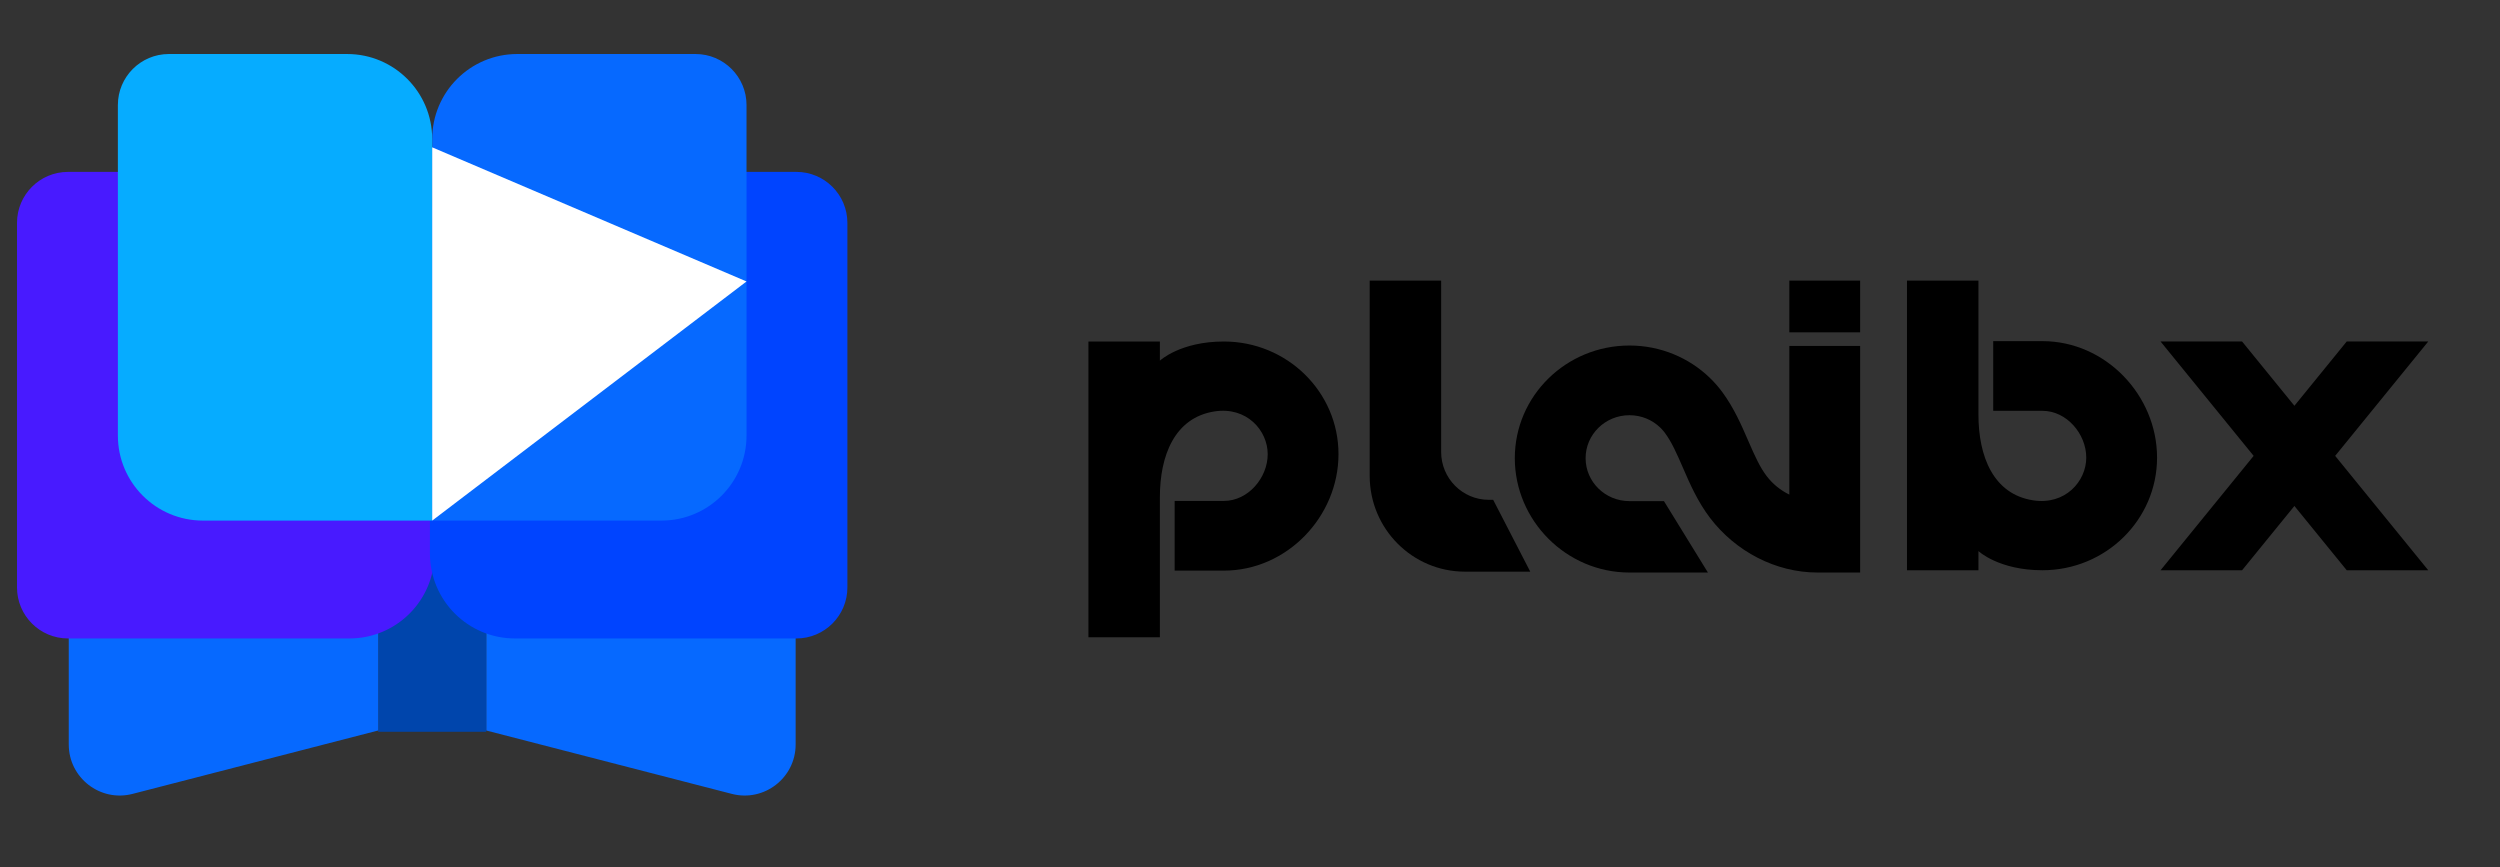
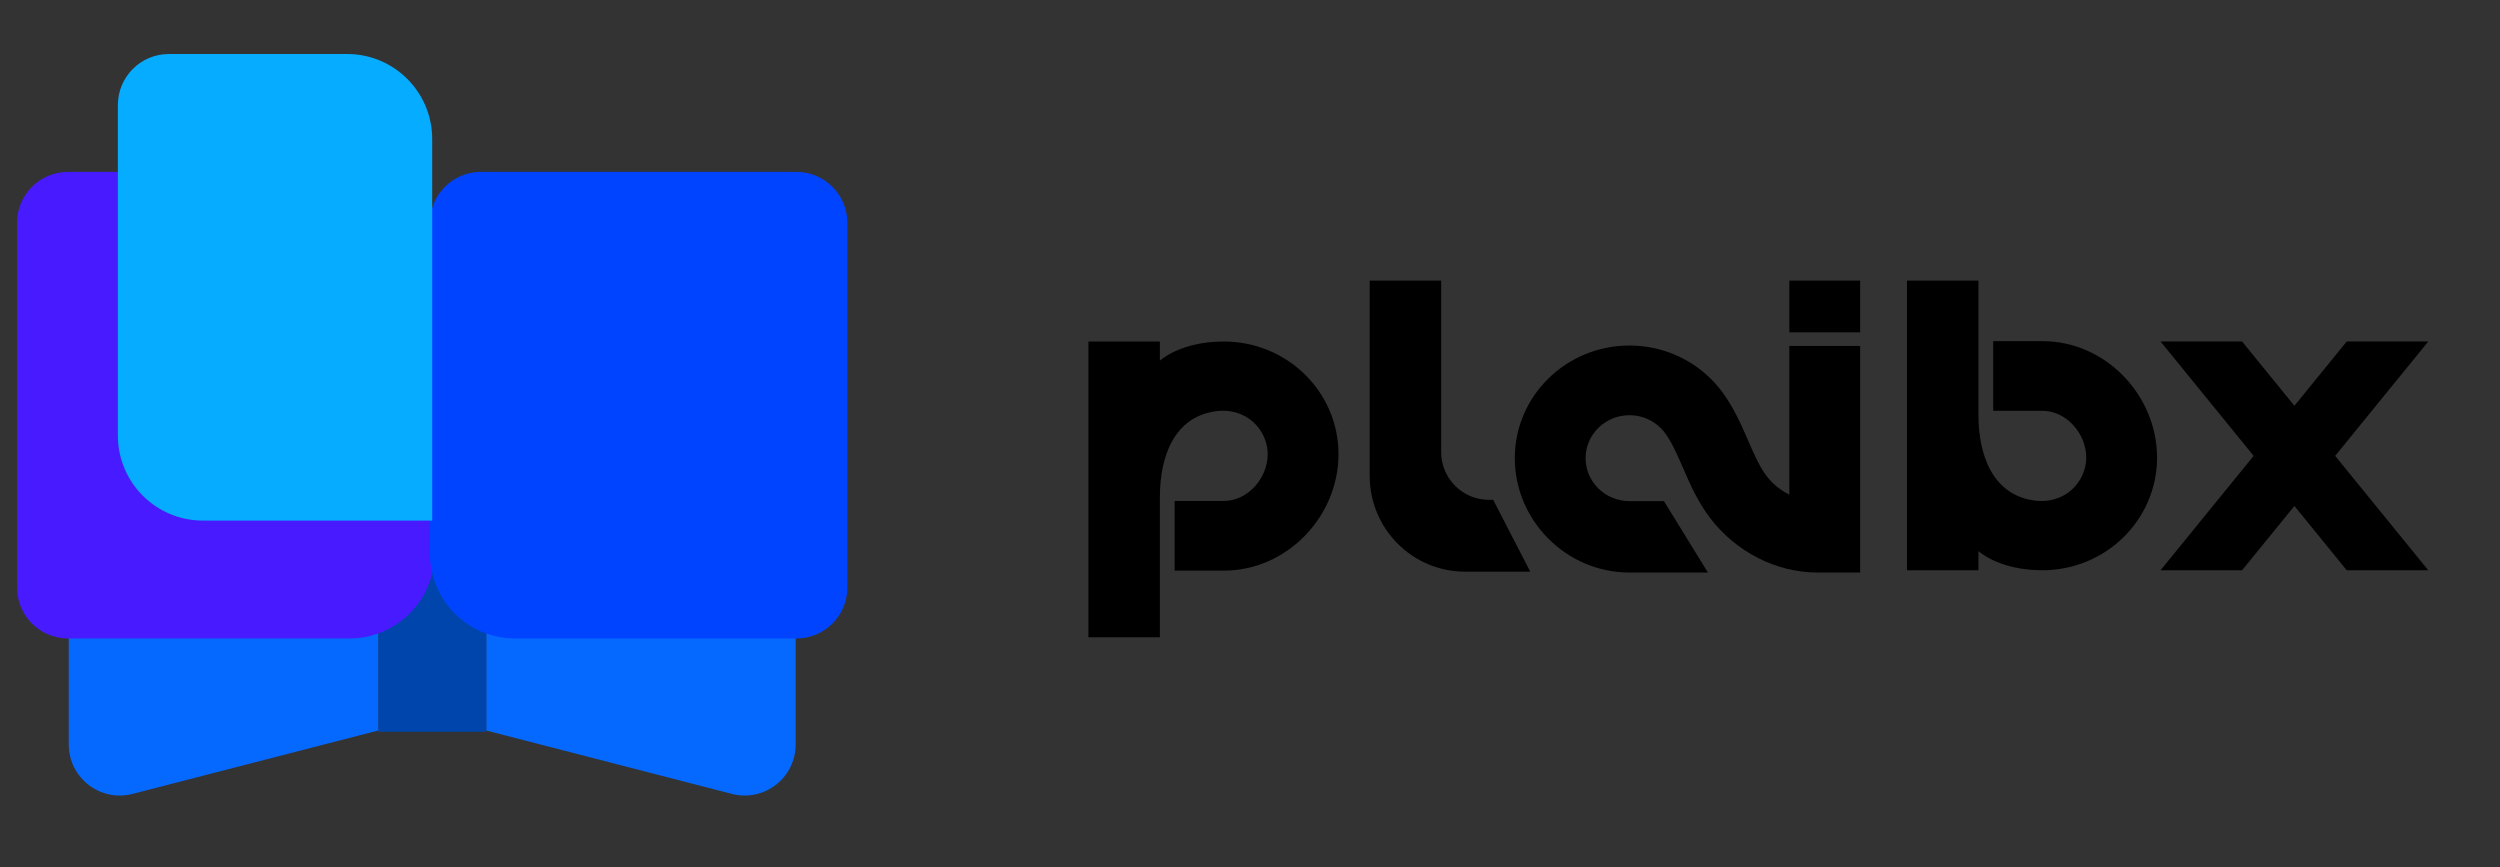
<svg xmlns="http://www.w3.org/2000/svg" width="294" height="102" viewBox="0 0 294 102" fill="none">
  <rect x="0" y="0" width="294" height="102" fill="#333333" stroke="none" />
  <path d="M57.18 85.906L57.18 40.075C57.18 36.762 59.866 34.075 63.18 34.075L87.567 34.075C90.881 34.075 93.567 36.762 93.567 40.075L93.567 87.553C93.567 91.475 89.865 94.343 86.067 93.362L57.18 85.906Z" fill="#0669FF" />
  <rect x="44.473" y="30.61" width="12.707" height="55.447" fill="#0045AC" />
  <path d="M44.473 85.906L44.473 40.075C44.473 36.762 41.787 34.075 38.473 34.075L14.086 34.075C10.772 34.075 8.086 36.762 8.086 40.075L8.086 87.553C8.086 91.475 11.788 94.343 15.586 93.362L44.473 85.906Z" fill="#0669FF" />
  <path d="M2 26.214C2 22.9 4.686 20.214 8 20.214L31.094 20.214C42.139 20.214 51.094 29.168 51.094 40.214L51.094 65.083C51.094 70.606 46.617 75.083 41.094 75.083L8 75.083C4.686 75.083 2 72.397 2 69.083L2 26.214Z" fill="#481AFF" />
  <path d="M99.653 26.214C99.653 22.9 96.967 20.214 93.653 20.214L56.559 20.214C53.245 20.214 50.559 22.9 50.559 26.214L50.559 65.083C50.559 70.606 55.036 75.083 60.559 75.083L93.653 75.083C96.967 75.083 99.653 72.397 99.653 69.083L99.653 26.214Z" fill="#0044FF" />
-   <path d="M50.827 16.352C50.827 10.829 55.304 6.352 60.827 6.352L81.791 6.352C85.105 6.352 87.791 9.038 87.791 12.352L87.791 51.221C87.791 56.744 83.314 61.221 77.791 61.221L50.827 61.221L50.827 16.352Z" fill="#0669FF" />
  <path d="M13.862 12.352C13.862 9.038 16.548 6.352 19.862 6.352L40.826 6.352C46.349 6.352 50.826 10.829 50.826 16.352L50.826 61.221L23.862 61.221C18.339 61.221 13.862 56.744 13.862 51.221L13.862 12.352Z" fill="#06ACFF" />
-   <path d="M50.827 17.326L87.791 33.1L50.827 61.221L50.827 17.326Z" fill="white" />
  <path d="M169.479 33H161.076V55.962C161.076 62.183 166.092 67.226 172.279 67.226H179.958L175.597 58.778H175.08C171.986 58.778 169.479 56.257 169.479 53.147V33Z" fill="black" />
  <path d="M136.402 58.46V74.944H128V40.161H136.402V42.414C136.402 42.414 138.793 40.161 143.925 40.161C151.361 40.161 157.407 46.082 157.407 53.408C157.407 60.736 151.361 67.105 143.925 67.105H138.139V58.909H143.925C146.784 58.909 149.082 56.188 149.082 53.408C149.082 50.629 146.623 47.801 142.841 48.381C138.119 49.106 136.402 53.599 136.402 58.46Z" fill="black" />
  <path fill-rule="evenodd" clip-rule="evenodd" d="M210.426 33H218.752V39.086H210.426V33ZM178.141 53.88C178.141 46.553 184.188 40.633 191.623 40.633C195.292 40.633 198.627 42.078 201.055 44.414C201.602 44.94 202.103 45.511 202.553 46.123C203.918 47.977 204.816 50.049 205.515 51.66L205.617 51.895C206.401 53.699 206.981 54.967 207.764 55.992C208.475 56.923 209.391 57.662 210.426 58.166V40.685H218.752V67.33H213.757C208.784 67.33 204.098 64.83 201.11 60.919C199.653 59.01 198.721 56.866 198.002 55.211L197.989 55.179L197.962 55.117C197.167 53.286 196.594 51.996 195.811 50.932C195.778 50.887 195.744 50.842 195.71 50.798C195.679 50.76 195.648 50.721 195.617 50.684C195.534 50.585 195.446 50.487 195.356 50.395C195.317 50.355 195.277 50.315 195.235 50.275C194.302 49.377 193.034 48.829 191.623 48.829C188.765 48.829 186.467 51.101 186.467 53.88C186.467 56.66 188.765 58.932 191.623 58.932H195.68L200.852 67.33C200.852 67.33 194.244 67.33 191.623 67.33C184.188 67.33 178.141 61.208 178.141 53.88Z" fill="black" />
  <path d="M269.822 47.721L263.669 40.16H254.081L265.028 53.611L254.081 67.061H263.669L269.822 59.501L275.974 67.061H285.562L274.615 53.611L285.562 40.16H275.974L269.822 47.721Z" fill="black" />
  <path d="M232.665 48.762V33H224.262V67.061H232.665V64.808C232.665 64.808 235.056 67.061 240.188 67.061C247.623 67.061 253.67 61.14 253.67 53.813C253.67 46.486 247.623 40.117 240.188 40.117H234.401V48.313H240.188C243.046 48.313 245.344 51.034 245.344 53.813C245.344 56.593 242.885 59.42 239.103 58.84C234.381 58.116 232.665 53.623 232.665 48.762Z" fill="black" />
</svg>